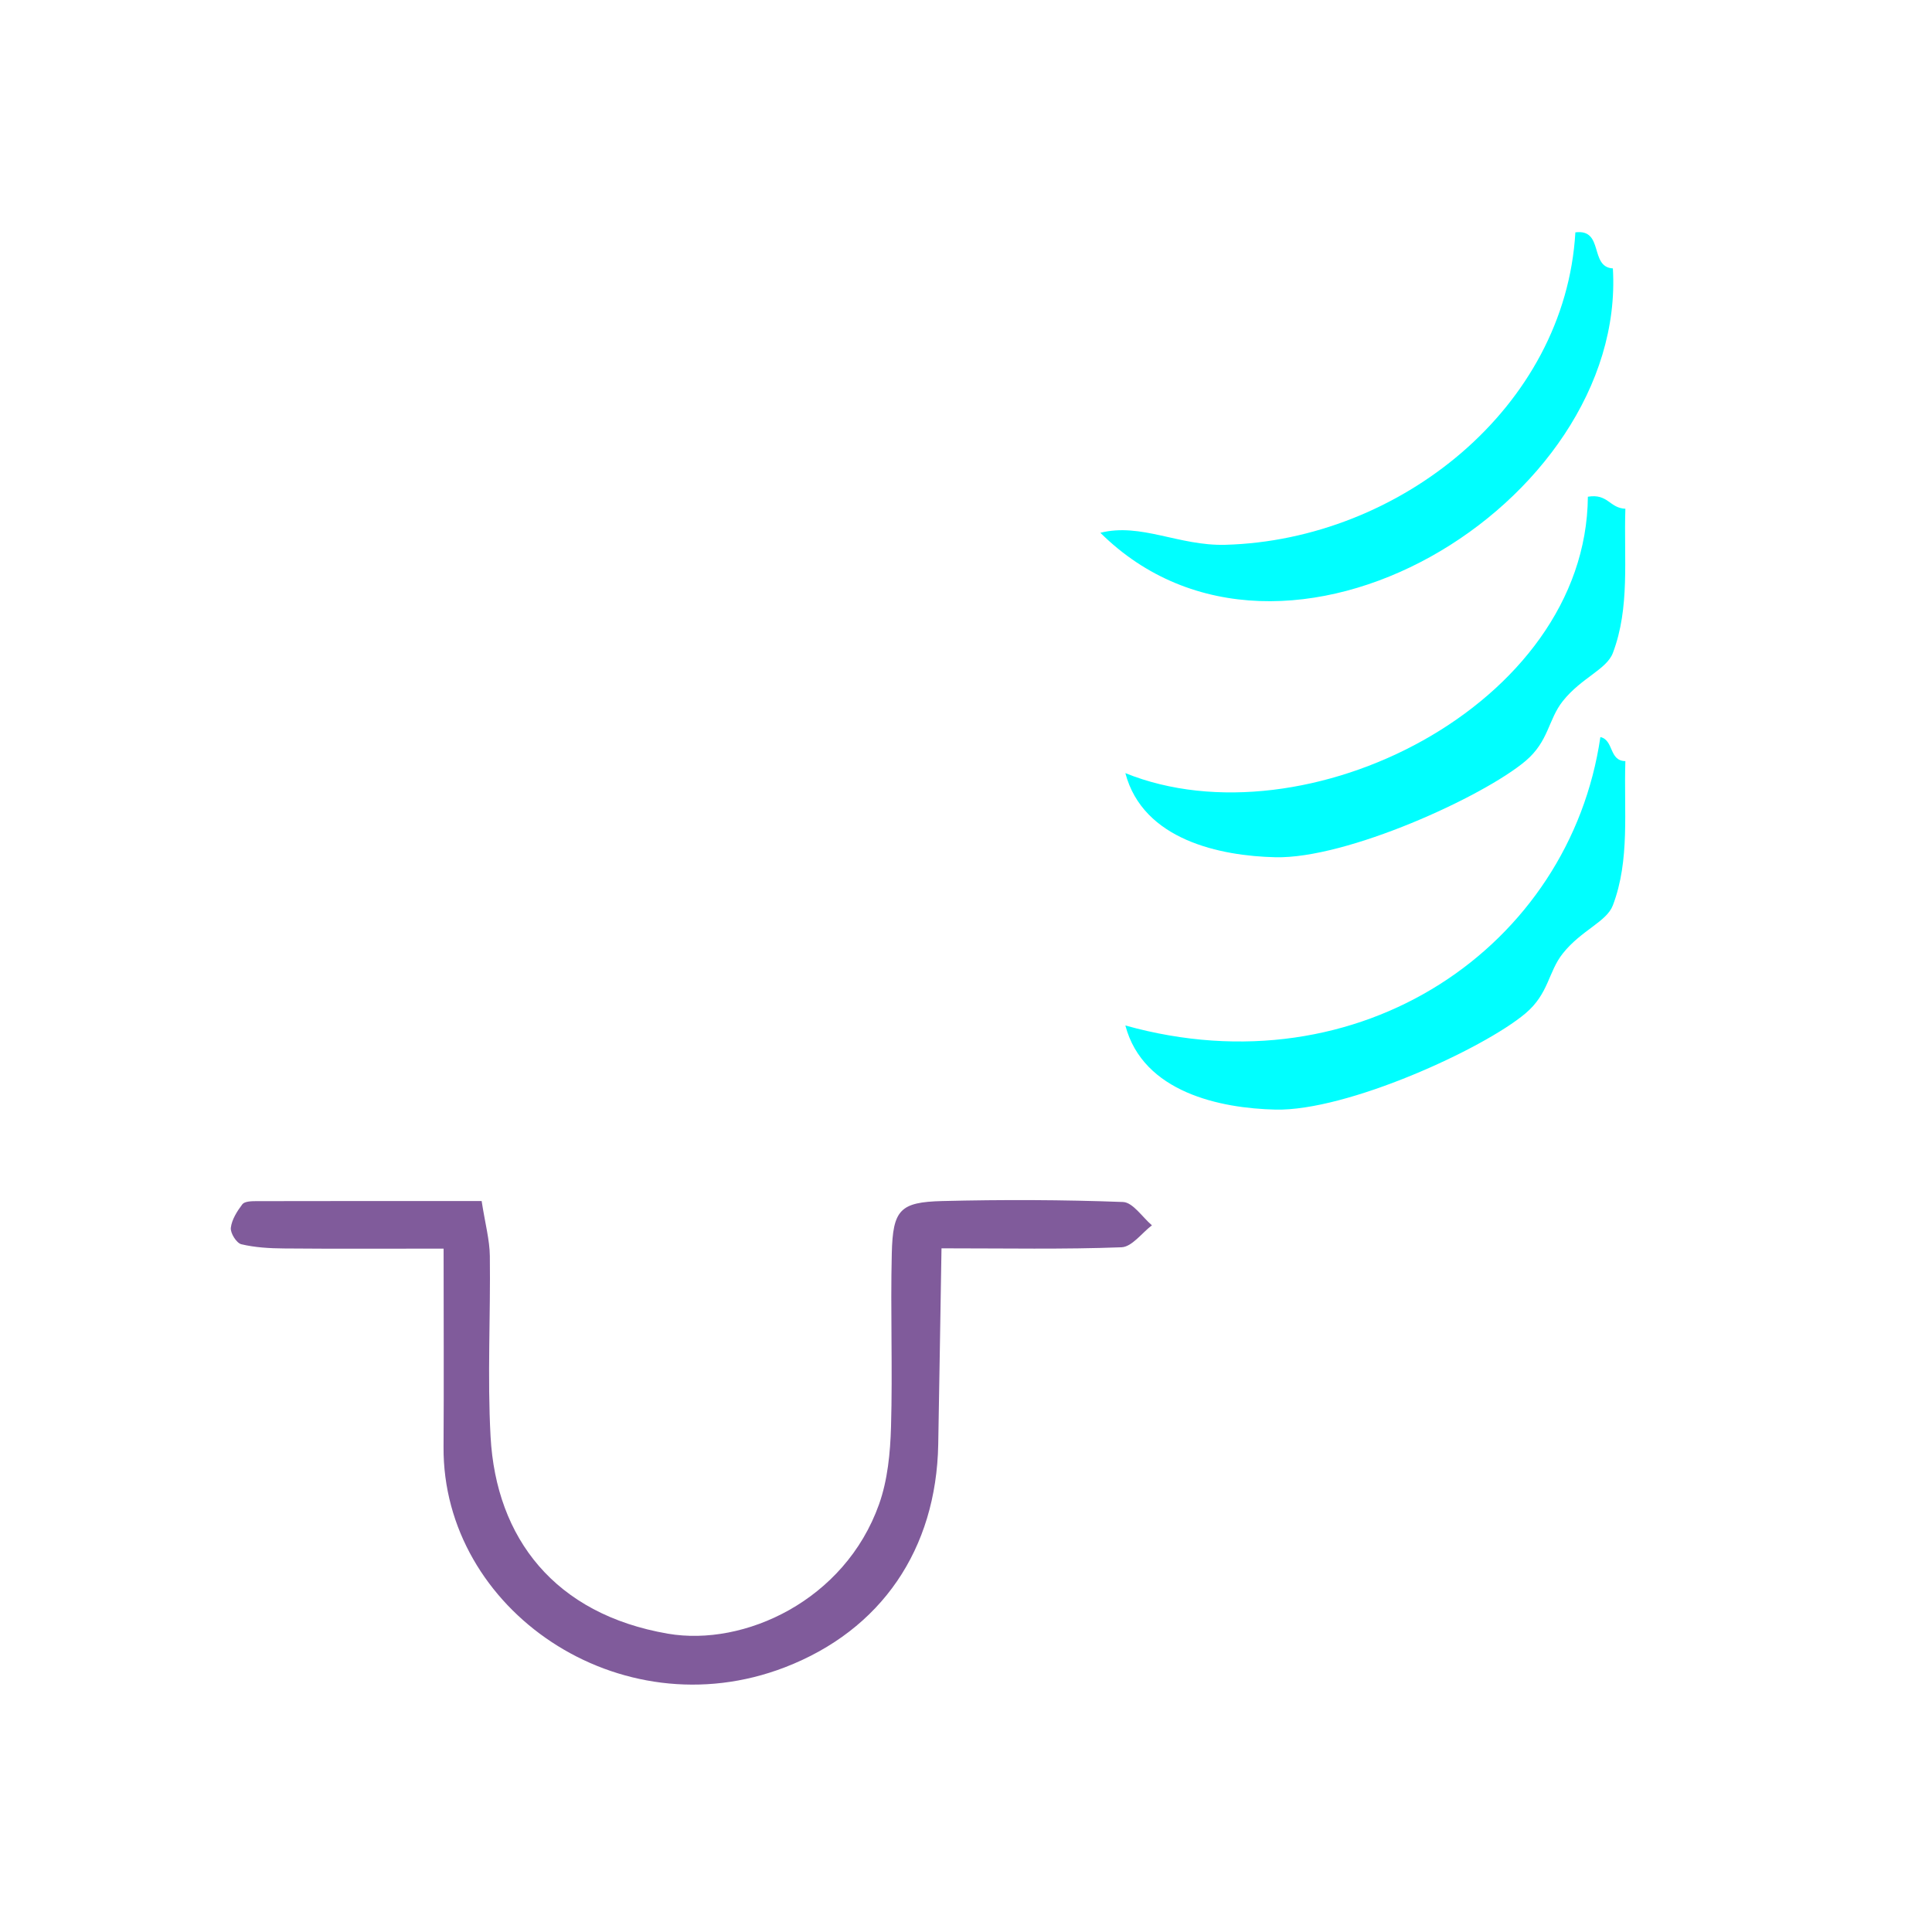
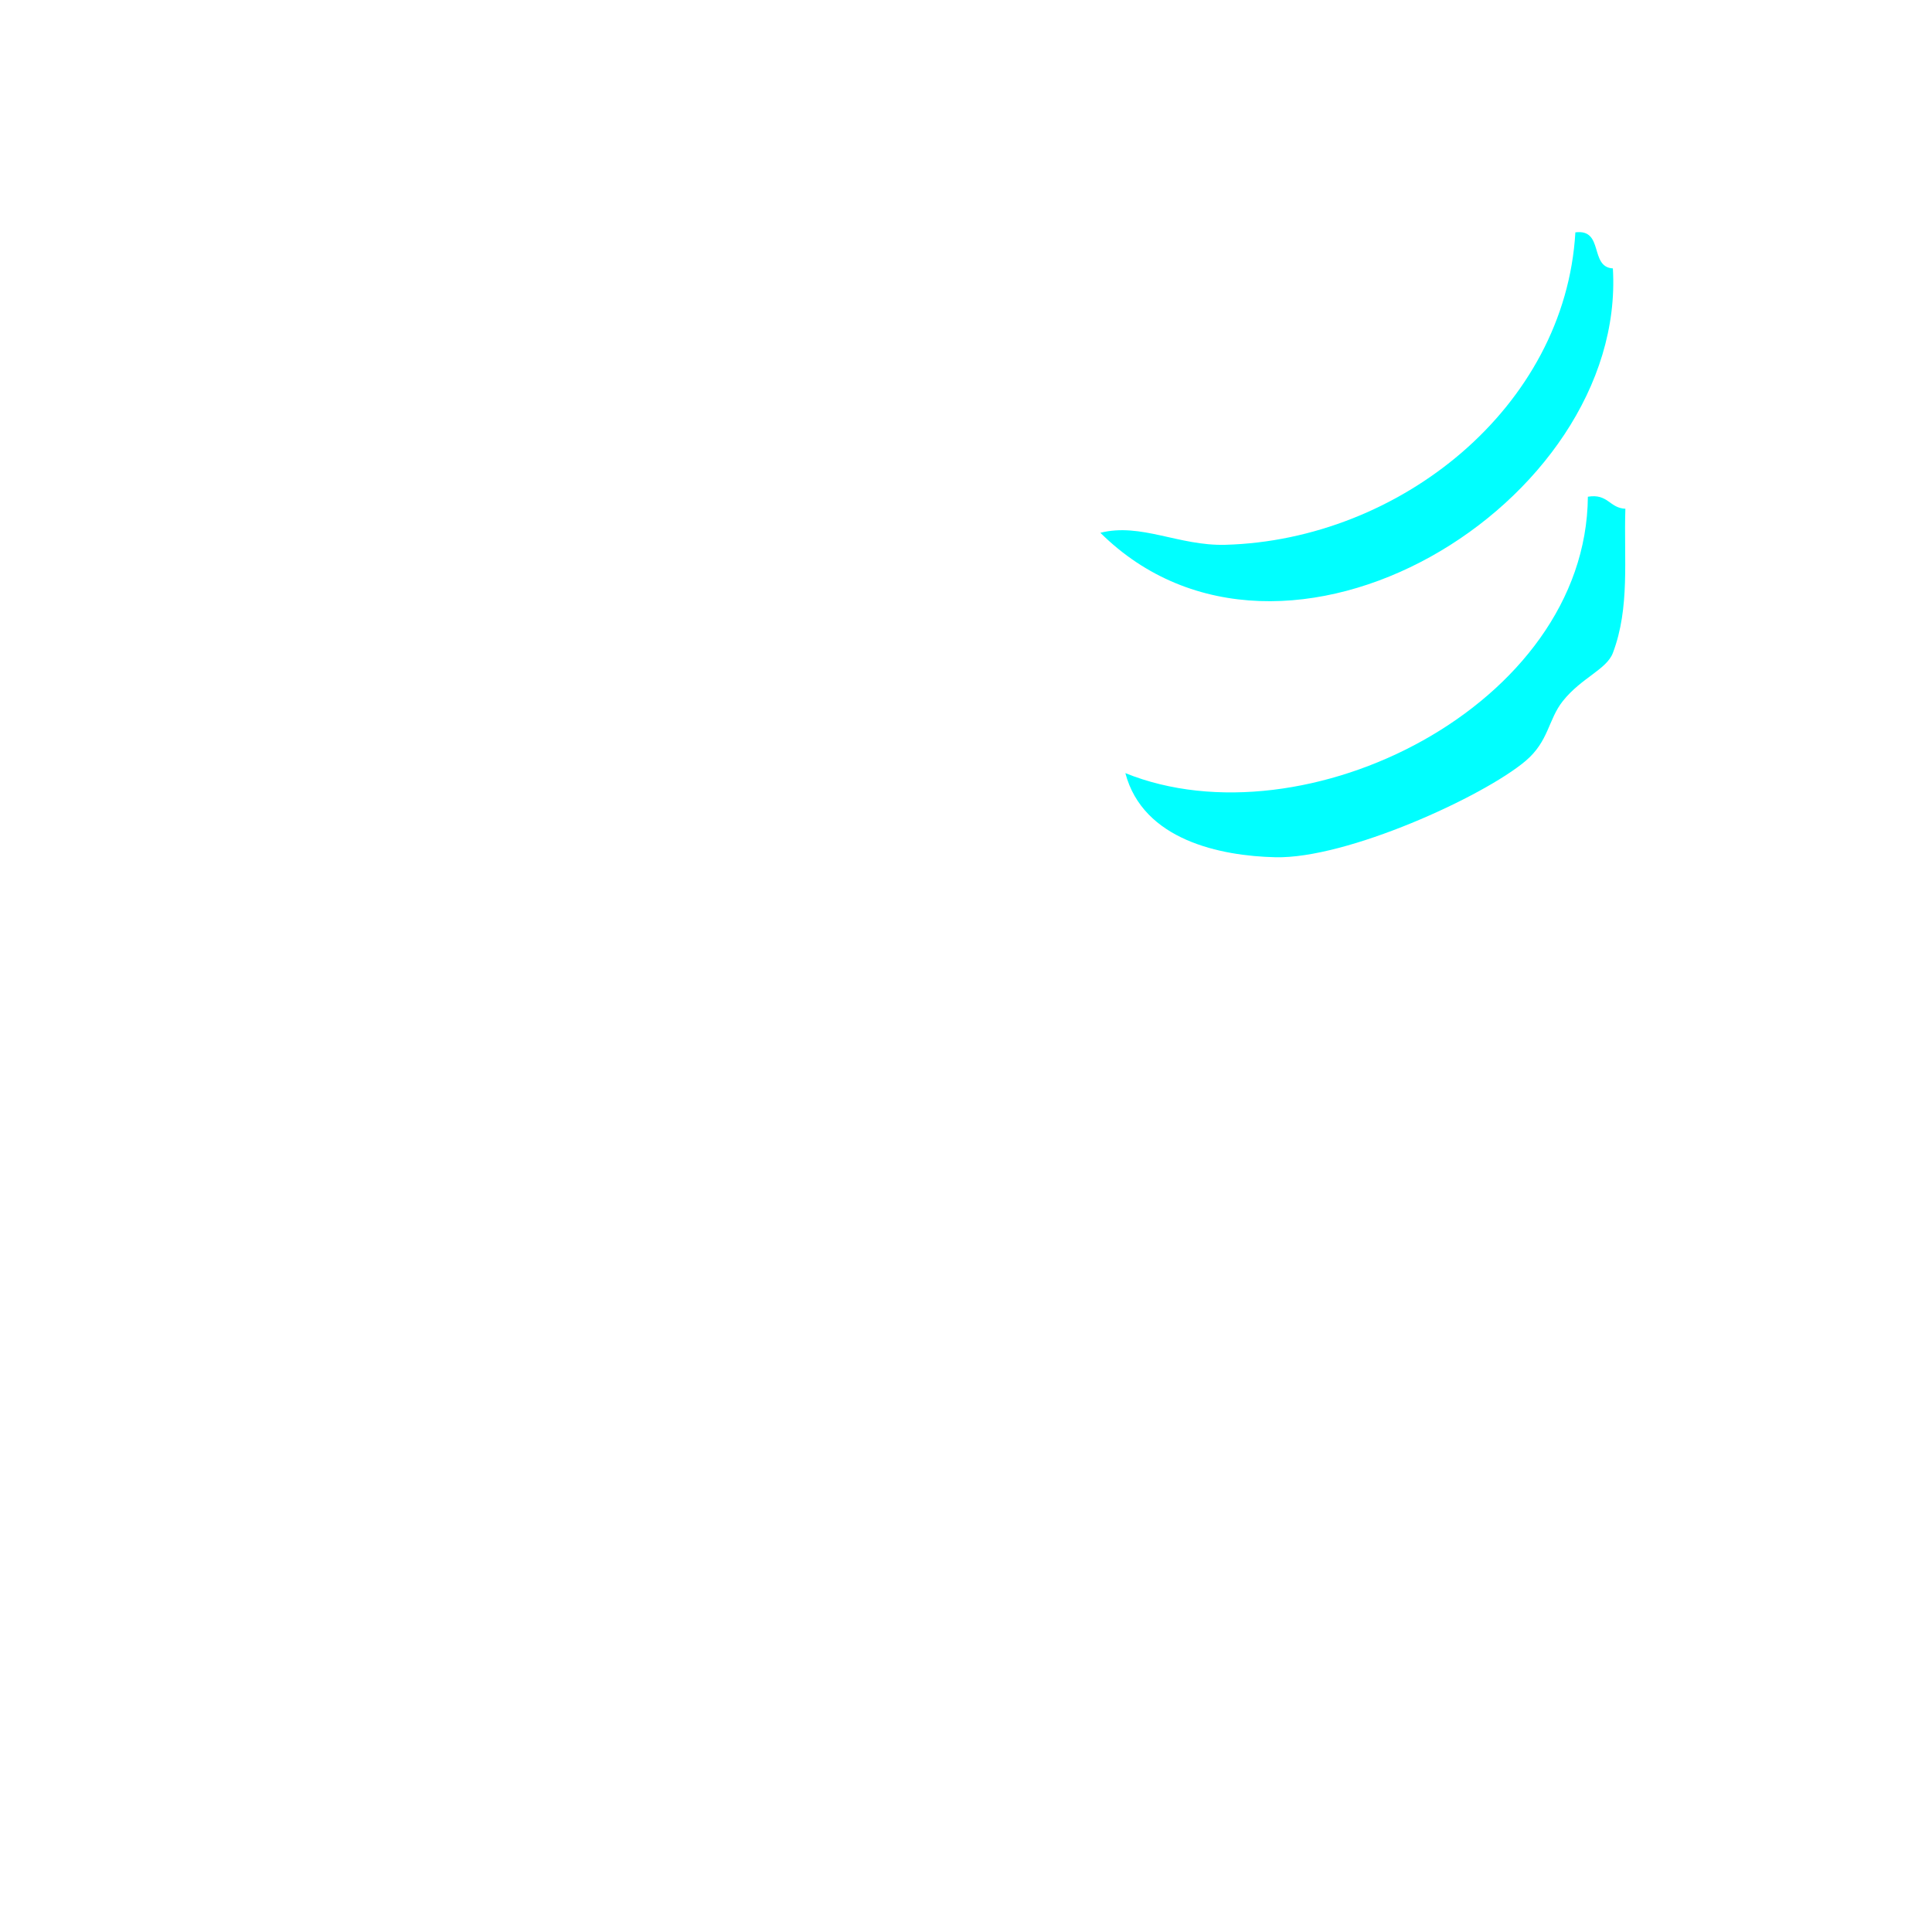
<svg xmlns="http://www.w3.org/2000/svg" xmlns:ns1="http://sodipodi.sourceforge.net/DTD/sodipodi-0.dtd" xmlns:ns2="http://www.inkscape.org/namespaces/inkscape" version="1.1" id="Calque_1" x="0px" y="0px" width="100px" height="100px" viewBox="0 0 100 100" enable-background="new 0 0 100 100" xml:space="preserve" ns1:docname="unideo-11-humid.svg" ns2:version="0.92.1 r15371">
  <defs id="defs15" />
  <ns1:namedview pagecolor="#ffffff" bordercolor="#666666" borderopacity="1" objecttolerance="10" gridtolerance="10" guidetolerance="10" ns2:pageopacity="0" ns2:pageshadow="2" ns2:window-width="1571" ns2:window-height="890" id="namedview13" showgrid="false" ns2:zoom="2.36" ns2:cx="50" ns2:cy="50" ns2:window-x="0" ns2:window-y="0" ns2:window-maximized="0" ns2:current-layer="g10" />
  <g id="g10">
-     <path fill-rule="evenodd" clip-rule="evenodd" d="M58.126,62.215c-3.115-0.117-6.237-0.126-9.353-0.049   c-2.189,0.055-2.56,0.449-2.614,2.712c-0.073,2.991,0.047,5.989-0.04,8.98c-0.039,1.345-0.174,2.753-0.621,4.007   c-1.771,4.972-6.973,7.375-10.929,6.694c-5.854-1.008-8.889-4.937-9.177-10.199c-0.17-3.109,0.002-6.236-0.038-9.354   c-0.01-0.825-0.238-1.647-0.424-2.841c-4.001,0-7.839-0.003-11.677,0.006c-0.243,0-0.595,0.012-0.708,0.161   c-0.272,0.36-0.548,0.791-0.597,1.22c-0.031,0.272,0.294,0.791,0.543,0.85c0.715,0.171,1.473,0.212,2.215,0.218   c2.595,0.023,5.191,0.009,8.255,0.009c0,3.786,0.019,7.022-0.003,10.259c-0.058,8.434,9.1,14.712,17.665,11.413   c5.007-1.928,7.841-6.124,7.94-11.539c0.06-3.318,0.11-6.637,0.169-10.149c3.358,0,6.341,0.059,9.318-0.054   c0.538-0.021,1.05-0.739,1.574-1.137C59.126,63,58.64,62.235,58.126,62.215z" id="path2" style="fill:#805b9b;fill-opacity:1" />
    <g transform="matrix(0.647,0,0,0.622,38.192,3.624)" id="g12" style="fill:#00ffff">
      <g id="g10-1" style="fill:#00ffff">
        <g id="g8-7" style="fill:#00ffff">
          <path ns2:connector-curvature="0" d="m 67,13.509 c 2.306,-0.306 1.11,2.89 3,3 1.12,19.566 -26.359,37.089 -41.001,22 3.247,-0.85 6.292,1.106 10,1 13.925,-0.397 27.188,-11.422 28.001,-26 z" id="path2-41" style="fill:#00ffff" />
          <path ns2:connector-curvature="0" d="m 68,35.509 c 1.614,-0.281 1.722,0.945 3,1 -0.131,4.146 0.38,8.217 -1,12 -0.503,1.379 -2.509,2.054 -4,4 -1.182,1.541 -1.117,3.354 -3,5 -3.393,2.967 -14.289,8.141 -20.001,8 -4.377,-0.106 -10.582,-1.416 -12,-7 14.311,6.023 36.867,-5.618 37.001,-23 z" id="path4-9" style="fill:#00ffff" />
-           <path ns2:connector-curvature="0" d="m 69,55.509 c 1.086,0.247 0.679,1.988 2,2 -0.131,4.146 0.38,8.216 -1,12 -0.503,1.378 -2.509,2.054 -4,4 -1.182,1.541 -1.117,3.354 -3,5 -3.393,2.967 -14.289,8.141 -20.001,8 -4.377,-0.106 -10.582,-1.416 -12,-7 18.826,5.48 35.563,-6.615 38.001,-24 z" id="path6-9" style="fill:#00ffff" />
        </g>
      </g>
    </g>
  </g>
</svg>